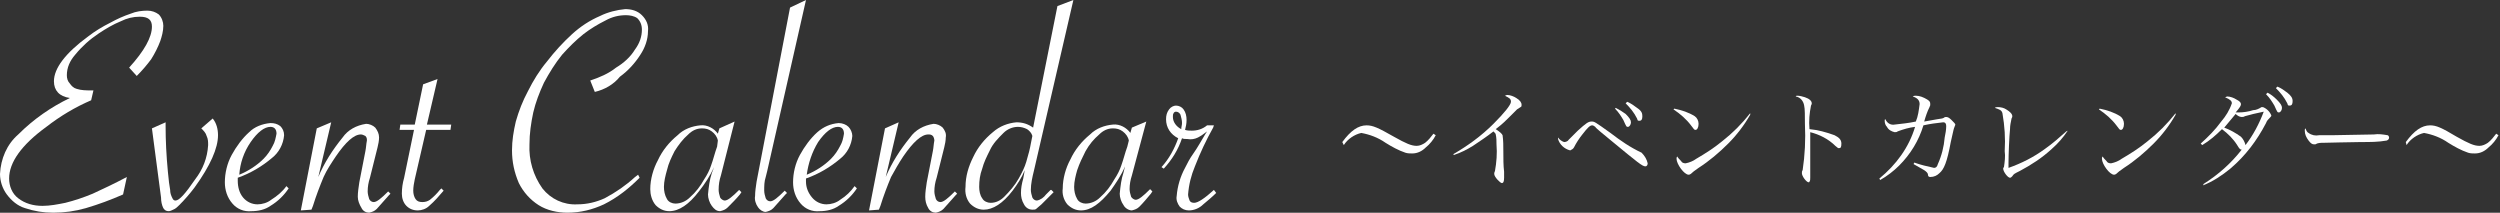
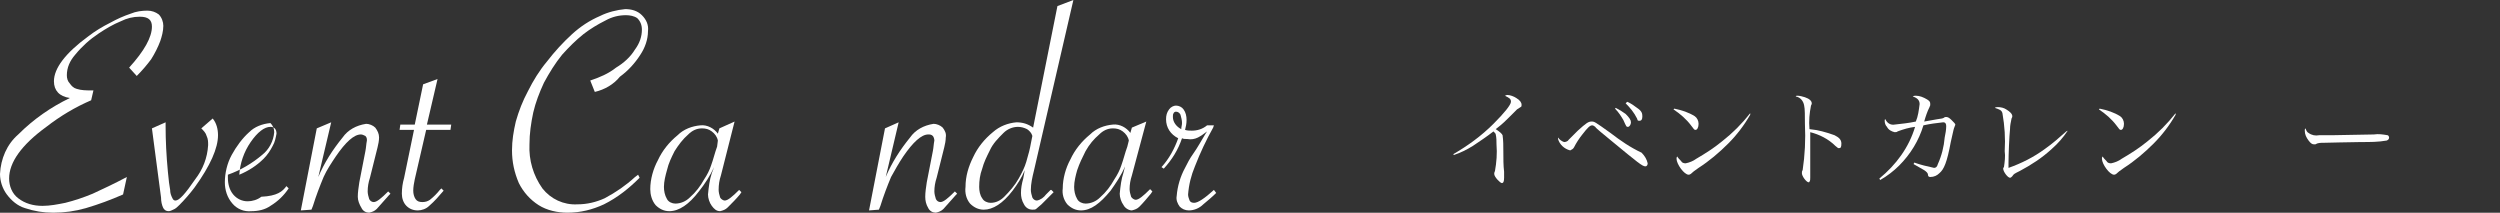
<svg xmlns="http://www.w3.org/2000/svg" version="1.1" id="レイヤー_1" x="0px" y="0px" width="329.1px" height="28px" viewBox="0 0 329.1 28" style="enable-background:new 0 0 329.1 28;" xml:space="preserve">
  <rect x="0" y="0" width="329.1" height="28" fill="#333333" stroke="none" />
  <style type="text/css">
	.st0{fill:#FFFFFF;}
</style>
  <title>event_calendar</title>
  <g id="レイヤー_2_1_">
    <g id="design">
      <path class="st0" d="M16.7,23.3l-0.5,2.3c-1.6,0.7-3.2,1.3-4.9,1.8C9.9,27.8,8.5,28,7,28c-1.3,0-2.5-0.2-3.7-0.6    c-1-0.3-1.8-1-2.4-1.8C0.3,24.8,0,23.8,0,22.9c0.1-2,0.9-3.9,2.4-5.2c2-2,4.3-3.6,6.8-4.8c-1.4-0.2-2.1-1-2.1-2.2    c0-1.7,1.5-3.7,4.5-5.9c0.9-0.7,1.9-1.3,2.9-1.8c0.9-0.5,1.8-0.9,2.7-1.2c0.7-0.3,1.5-0.4,2.2-0.4c0.6,0,1.1,0.2,1.5,0.5    c0.4,0.4,0.6,1,0.6,1.5c0,0.7-0.2,1.4-0.4,2c-0.3,0.8-0.7,1.6-1.2,2.4C19.3,8.6,18.7,9.3,18,10l-1-1.1c2-2.2,3-4,3-5.4    c0-0.9-0.5-1.3-1.6-1.3c-0.9,0-1.7,0.2-2.5,0.6c-1,0.4-2,1-2.9,1.6c-1.2,0.8-2.2,1.7-3.1,2.8C9.2,8,8.8,8.9,8.8,9.9    c0,0.4,0.1,0.8,0.4,1.1c0.2,0.3,0.5,0.6,0.9,0.7c0.6,0.2,1.3,0.2,1.9,0.2h0.3L12,13.2c-2.1,0.9-4.1,2.1-5.9,3.5    c-3.3,2.4-4.9,4.7-4.9,6.8c0,1,0.4,2,1.2,2.6c0.9,0.7,2,1,3.2,1c1,0,2-0.2,3-0.4c1.2-0.3,2.4-0.7,3.6-1.2    C13.5,24.9,15,24.2,16.7,23.3z" />
      <path class="st0" d="M20,16.9l1.8-0.8v0.5c0,1.9,0.1,3.9,0.3,6c0.1,1.1,0.2,1.9,0.3,2.4c0,0.4,0.1,0.7,0.3,1.1    c0.1,0.2,0.2,0.3,0.4,0.3c0.5,0,1.3-0.9,2.6-2.8c1-1.3,1.6-2.8,1.7-4.5c0-0.4,0-0.8-0.2-1.2c-0.1-0.4-0.4-0.7-0.7-1l1.5-1.3    c0.5,0.6,0.7,1.4,0.7,2.2c0,1.7-1,4-3.1,6.9c-0.6,0.8-1.3,1.6-2,2.3c-0.2,0.2-0.5,0.5-0.8,0.6c-0.2,0.1-0.4,0.2-0.6,0.2    c-0.3,0-0.5-0.1-0.7-0.4c-0.2-0.4-0.3-0.9-0.3-1.4L20,16.9z" />
-       <path class="st0" d="M37.7,24.5l0.3,0.3c-0.6,0.9-1.4,1.7-2.4,2.3c-0.7,0.5-1.6,0.7-2.5,0.7c-1,0.1-1.9-0.3-2.5-1    c-0.7-0.8-1-1.8-1-2.8c0-1.2,0.3-2.5,0.9-3.6c0.6-1.1,1.4-2.2,2.3-3c0.7-0.7,1.7-1.1,2.8-1.2c0.5,0,0.9,0.1,1.3,0.4    c0.3,0.3,0.5,0.7,0.5,1.2c-0.1,1.2-0.7,2.3-1.6,3c-1.3,1.1-2.8,2-4.5,2.6c0,0.1,0,0.2,0,0.4c0,0.8,0.2,1.6,0.7,2.2    c0.5,0.6,1.2,0.9,1.9,0.9c0.6,0,1.3-0.2,1.8-0.6C36.5,25.8,37.2,25.2,37.7,24.5z M31.5,23c1.2-0.5,2.3-1.2,3.2-2.1    c0.5-0.5,0.9-1.1,1.2-1.7c0.3-0.5,0.4-1.1,0.5-1.6c0-0.6-0.3-0.9-0.8-0.9c-0.8,0-1.7,0.7-2.6,2C32.1,20,31.6,21.5,31.5,23z" />
+       <path class="st0" d="M37.7,24.5l0.3,0.3c-0.6,0.9-1.4,1.7-2.4,2.3c-0.7,0.5-1.6,0.7-2.5,0.7c-1,0.1-1.9-0.3-2.5-1    c-0.7-0.8-1-1.8-1-2.8c0-1.2,0.3-2.5,0.9-3.6c0.6-1.1,1.4-2.2,2.3-3c0.7-0.7,1.7-1.1,2.8-1.2c0.3,0.3,0.5,0.7,0.5,1.2c-0.1,1.2-0.7,2.3-1.6,3c-1.3,1.1-2.8,2-4.5,2.6c0,0.1,0,0.2,0,0.4c0,0.8,0.2,1.6,0.7,2.2    c0.5,0.6,1.2,0.9,1.9,0.9c0.6,0,1.3-0.2,1.8-0.6C36.5,25.8,37.2,25.2,37.7,24.5z M31.5,23c1.2-0.5,2.3-1.2,3.2-2.1    c0.5-0.5,0.9-1.1,1.2-1.7c0.3-0.5,0.4-1.1,0.5-1.6c0-0.6-0.3-0.9-0.8-0.9c-0.8,0-1.7,0.7-2.6,2C32.1,20,31.6,21.5,31.5,23z" />
      <path class="st0" d="M39.6,27.7l2.1-10.8l1.9-0.8l-1.7,7.2c0.8-1.9,1.9-3.6,3.2-5.2c0.7-1,1.8-1.6,3.1-1.8c0.4,0,0.9,0.2,1.2,0.5    c0.3,0.4,0.5,0.8,0.5,1.3c0,0.4-0.1,0.9-0.2,1.3l-0.2,0.8l-0.6,2.4l-0.2,0.8c-0.2,0.6-0.3,1.2-0.3,1.8c0,0.3,0.1,0.7,0.2,1    c0.1,0.2,0.3,0.4,0.6,0.4c0.4,0,1-0.5,1.9-1.4l0.3,0.3l-0.2,0.2c-0.5,0.6-1.1,1.2-1.6,1.8c-0.3,0.3-0.6,0.4-1,0.5    c-0.4,0-0.8-0.2-1-0.6c-0.3-0.5-0.5-1-0.5-1.5c0-0.6,0.1-1.2,0.2-1.9l0.8-4.1c0.1-0.5,0.1-0.9,0.2-1.4c0-0.2,0-0.4-0.2-0.6    c-0.2-0.1-0.4-0.2-0.6-0.2c-0.9,0-2,1-3.3,2.9c-0.6,0.9-1.2,1.8-1.6,2.7c-0.5,1.2-1,2.5-1.4,3.8l-0.2,0.5L39.6,27.7z" />
      <path class="st0" d="M56.1,17.1l-1.5,6.5c-0.1,0.5-0.2,1-0.2,1.5c0,0.4,0.1,0.8,0.3,1.1c0.2,0.3,0.5,0.4,0.9,0.4    c0.4,0,0.7-0.1,1-0.3c0.5-0.4,0.9-0.8,1.3-1.3l0.2-0.2l0.3,0.3c-0.6,0.7-1.2,1.4-1.9,2c-0.4,0.4-1,0.6-1.5,0.6    c-0.6,0-1.1-0.2-1.5-0.6c-0.4-0.4-0.6-1-0.6-1.6c0-0.7,0.1-1.4,0.3-2.1l1.3-6.3h-1.9l0.1-0.7h1.9l1.1-5.3l1.9-0.7l-1.4,6h3.2    l-0.1,0.7L56.1,17.1z" />
      <path class="st0" d="M78.3,12.1l-0.6-1.5c1.2-0.4,2.4-0.9,3.4-1.7c1-0.6,1.9-1.4,2.5-2.4c0.6-0.8,0.9-1.7,0.9-2.6    c0-0.6-0.2-1.1-0.6-1.5C83.5,2.1,82.9,2,82.4,2c-0.9,0-1.8,0.2-2.7,0.7c-1,0.5-2,1.1-2.9,1.8c-1,0.8-1.9,1.7-2.8,2.7    c-0.9,1.1-1.7,2.4-2.4,3.7c-0.6,1.3-1.1,2.6-1.4,3.9c-0.3,1.4-0.5,2.8-0.5,4.2c-0.1,2.1,0.5,4.1,1.7,5.8c1.1,1.4,2.8,2.2,4.6,2.1    c1.3,0,2.5-0.3,3.6-0.8c1.5-0.8,2.8-1.7,4-2.8L84,23l0.2,0.4c-1.4,1.4-2.9,2.6-4.7,3.5c-1.5,0.7-3.1,1.1-4.8,1.1    c-1.3,0-2.7-0.3-3.8-1c-1.1-0.7-2-1.7-2.6-2.9c-0.6-1.4-0.9-2.8-0.9-4.3c0-1.3,0.2-2.5,0.5-3.8c0.4-1.4,0.9-2.7,1.6-4    c0.7-1.4,1.5-2.7,2.5-3.9c1-1.3,2.1-2.5,3.3-3.6c1.1-1,2.3-1.8,3.7-2.4c1-0.5,2.2-0.8,3.3-0.9c0.8,0,1.6,0.2,2.2,0.8    c0.6,0.6,0.9,1.3,0.8,2.1c0,1.1-0.4,2.2-1,3.1c-0.7,1.1-1.6,2.1-2.7,2.9C80.8,11.1,79.6,11.8,78.3,12.1z" />
      <path class="st0" d="M96.7,16l-1.8,7.1c-0.2,0.6-0.3,1.2-0.3,1.9c0,0.3,0.1,0.7,0.2,1c0.1,0.2,0.4,0.4,0.6,0.4    c0.4,0,1-0.5,1.9-1.4l0.3,0.3l-0.2,0.3c-0.5,0.6-1,1.1-1.6,1.7c-0.3,0.3-0.6,0.4-1,0.5c-0.5,0-0.8-0.3-1.1-0.7    c-0.3-0.4-0.5-1-0.5-1.5c0.1-1,0.2-1.9,0.5-2.8L94,22c-0.5,1.1-1.2,2.2-2,3.2c-1.3,1.7-2.6,2.6-3.9,2.6c-0.7,0-1.3-0.3-1.8-0.8    c-0.5-0.6-0.7-1.4-0.7-2.1c0-1.3,0.4-2.7,1-3.8c0.6-1.3,1.5-2.4,2.6-3.3c0.8-0.8,1.9-1.2,3-1.3c0.9-0.1,1.8,0.4,2.3,1.1l0.2-0.7    L96.7,16z M94.5,18.5c-0.1-0.5-0.4-0.9-0.8-1.2c-0.4-0.3-0.8-0.4-1.3-0.4c-0.7,0-1.3,0.3-1.8,0.8c-0.7,0.6-1.3,1.4-1.8,2.2    c-0.4,0.8-0.8,1.6-1,2.5c-0.2,0.7-0.4,1.5-0.4,2.2c0,0.5,0.1,1.1,0.4,1.6c0.2,0.4,0.7,0.6,1.1,0.6c0.7,0,1.4-0.3,1.9-0.8    c0.8-0.7,1.4-1.5,1.9-2.4c0.4-0.6,0.7-1.2,0.9-1.8c0.3-0.8,0.5-1.7,0.8-2.5L94.5,18.5z" />
-       <path class="st0" d="M106.1,0l-5.1,22.5l-0.2,0.8c-0.2,0.6-0.2,1.2-0.2,1.8c0,0.3,0.1,0.7,0.2,1c0.1,0.2,0.3,0.4,0.6,0.4    c0.4,0,1-0.5,1.9-1.4l0.3,0.3l-0.2,0.2c-0.5,0.6-1.1,1.2-1.6,1.8c-0.3,0.3-0.6,0.4-1,0.5c-0.4,0-0.8-0.3-1-0.6    c-0.3-0.4-0.5-1-0.4-1.5c0-0.6,0.1-1.2,0.2-1.9L104,1L106.1,0z" />
-       <path class="st0" d="M112.5,24.5l0.3,0.3c-0.6,0.9-1.4,1.7-2.4,2.3c-0.7,0.5-1.6,0.7-2.5,0.7c-1,0.1-1.9-0.3-2.5-1    c-0.7-0.8-1-1.8-1-2.8c0-1.2,0.3-2.5,0.9-3.6c0.6-1.1,1.4-2.2,2.3-3c0.8-0.7,1.7-1.1,2.8-1.2c0.5,0,1,0.2,1.3,0.5    c0.3,0.3,0.5,0.8,0.5,1.2c-0.1,1.2-0.7,2.3-1.6,3c-1.3,1.1-2.8,2-4.5,2.6c0,0.1,0,0.2,0,0.4c0,0.8,0.3,1.5,0.8,2.1    c0.5,0.6,1.2,0.9,1.9,0.9c0.6,0,1.3-0.2,1.8-0.6C111.4,25.8,112,25.2,112.5,24.5z M106.2,23c1.2-0.5,2.3-1.2,3.2-2.1    c0.5-0.5,0.9-1.1,1.2-1.7c0.3-0.5,0.4-1,0.5-1.6c0-0.6-0.3-0.9-0.8-0.9c-0.8,0-1.7,0.7-2.6,2C106.9,20,106.4,21.5,106.2,23z" />
      <path class="st0" d="M114.4,27.7l2.1-10.8l1.8-0.8l-1.7,7.2c0.8-1.9,1.9-3.6,3.2-5.2c0.7-1,1.8-1.6,3.1-1.8c0.4,0,0.9,0.2,1.2,0.5    c0.3,0.4,0.5,0.8,0.4,1.3c0,0.4-0.1,0.9-0.2,1.3l-0.2,0.8l-0.6,2.4l-0.2,0.8c-0.2,0.6-0.3,1.2-0.3,1.8c0,0.3,0.1,0.7,0.2,1    c0.1,0.2,0.3,0.4,0.6,0.4c0.4,0,1-0.5,1.9-1.4l0.3,0.3l-0.2,0.2c-0.5,0.6-1.1,1.2-1.6,1.8c-0.3,0.3-0.6,0.4-1,0.5    c-0.4,0-0.8-0.2-1-0.6c-0.3-0.5-0.4-1-0.4-1.5c0-0.6,0.1-1.2,0.2-1.9l0.8-4.1c0.1-0.5,0.1-0.9,0.2-1.4c0-0.2-0.1-0.5-0.2-0.6    c-0.2-0.2-0.4-0.2-0.6-0.2c-0.9,0-2,1-3.3,2.9c-0.6,0.9-1.1,1.8-1.6,2.7c-0.5,1.2-1,2.5-1.4,3.8l-0.2,0.5L114.4,27.7z" />
      <path class="st0" d="M141.3,0l-5.2,22.5c-0.2,0.8-0.4,1.7-0.4,2.5c0,0.3,0.1,0.7,0.2,1c0.1,0.2,0.3,0.4,0.6,0.4    c0.5-0.1,0.9-0.4,1.2-0.8l0.6-0.6l0,0h0.1l0.3,0.3l-0.2,0.2l-0.8,0.8l-0.6,0.6c-0.2,0.2-0.5,0.4-0.7,0.6c-0.1,0.1-0.3,0.1-0.5,0.1    c-0.5,0-0.9-0.3-1.1-0.7c-0.3-0.5-0.4-1-0.4-1.5c0-0.6,0.1-1.2,0.3-1.9l0.2-1.1c-0.4,1-1,1.9-1.6,2.7c-1.3,1.7-2.6,2.5-3.8,2.5    c-0.7,0-1.3-0.3-1.8-0.8c-0.5-0.6-0.7-1.4-0.6-2.2c0-1.4,0.4-2.7,1-3.9c0.6-1.3,1.5-2.4,2.6-3.3c0.9-0.8,2-1.2,3.1-1.3    c0.8,0,1.5,0.2,2.2,0.7l3.2-16L141.3,0z M135.9,17.9c-0.1-0.4-0.4-0.7-0.7-0.9c-0.4-0.2-0.8-0.3-1.2-0.3c-0.7,0-1.4,0.3-1.9,0.8    c-0.7,0.7-1.4,1.4-1.8,2.3c-0.4,0.8-0.8,1.6-1,2.4c-0.3,0.8-0.4,1.6-0.4,2.4c0,0.5,0.1,1.1,0.4,1.5c0.2,0.4,0.7,0.6,1.1,0.6    c0.7,0,1.3-0.3,1.8-0.8c0.7-0.7,1.4-1.5,1.9-2.4c0.4-0.7,0.8-1.5,1-2.2c0.3-1,0.5-1.8,0.6-2.4L135.9,17.9z" />
      <path class="st0" d="M150.9,16l-1.9,7.1c-0.2,0.6-0.3,1.2-0.3,1.8c0,0.3,0.1,0.7,0.2,1c0.1,0.2,0.4,0.4,0.6,0.4    c0.4,0,1-0.5,1.9-1.4l0.3,0.3l-0.2,0.3c-0.5,0.6-1,1.2-1.5,1.7c-0.3,0.3-0.6,0.4-1,0.5c-0.4,0-0.9-0.3-1.1-0.7    c-0.3-0.4-0.5-1-0.5-1.5c0.1-1,0.2-1.9,0.5-2.8l0.2-0.8c-0.5,1.2-1.2,2.2-1.9,3.2c-1.4,1.7-2.6,2.6-3.9,2.6    c-0.7,0-1.3-0.3-1.8-0.8c-0.5-0.6-0.7-1.4-0.6-2.1c0-1.3,0.4-2.7,1-3.8c0.6-1.3,1.5-2.4,2.6-3.3c0.8-0.8,1.9-1.2,3-1.3    c0.9-0.1,1.8,0.4,2.3,1.1l0.2-0.7L150.9,16z M148.6,18.5c-0.1-0.5-0.4-0.9-0.8-1.2c-0.4-0.3-0.8-0.4-1.3-0.4    c-0.7,0-1.3,0.3-1.8,0.8c-0.7,0.6-1.3,1.3-1.8,2.2c-0.4,0.8-0.8,1.6-1.1,2.5c-0.2,0.7-0.4,1.5-0.4,2.2c0,0.5,0.1,1.1,0.4,1.6    c0.2,0.4,0.7,0.6,1.1,0.6c0.7,0,1.4-0.3,1.9-0.8c0.8-0.7,1.4-1.5,1.9-2.4c0.4-0.6,0.7-1.2,0.9-1.8c0.3-0.8,0.5-1.7,0.8-2.5    L148.6,18.5z" />
      <path class="st0" d="M152.9,22c1-1.1,1.7-2.4,2.2-3.8c-1-0.5-1.6-1.4-1.6-2.5c0-0.5,0.1-0.9,0.4-1.3c0.2-0.3,0.6-0.5,0.9-0.5    c0.4,0,0.8,0.2,1,0.5c0.3,0.4,0.4,0.9,0.4,1.4c0,0.5-0.1,0.9-0.2,1.3c0.3,0.1,0.6,0.1,0.9,0.1c0.7,0,1.4-0.2,2-0.7h0.9l-0.1,0.3    c-0.9,1.6-1.7,3.3-2.4,5.1c-0.5,1.2-0.8,2.4-0.9,3.7c0,0.3,0.1,0.5,0.2,0.8c0.1,0.2,0.3,0.3,0.6,0.3c0.5,0,1.4-0.6,2.6-1.7    l0.3,0.4c-0.5,0.5-1.1,1-1.7,1.5c-0.5,0.5-1.2,0.8-1.9,0.8c-0.5,0-0.9-0.2-1.2-0.5c-0.3-0.4-0.5-0.9-0.4-1.4    c0.1-1.3,0.5-2.6,1.1-3.7c0.3-0.6,0.6-1.2,1.1-1.9s1-1.6,1.6-2.6l0.2-0.3c-0.4,0.3-0.8,0.6-1.2,0.8c-0.4,0.2-0.9,0.3-1.4,0.2    c-0.3,0-0.5,0-0.7-0.1c-0.5,1.5-1.3,2.8-2.4,4L152.9,22z M155.5,17c0-0.3,0.1-0.5,0.1-0.8c0-0.4-0.1-0.7-0.2-1.1    c-0.1-0.2-0.3-0.4-0.6-0.4c-0.1,0-0.3,0.1-0.3,0.2c-0.1,0.1-0.1,0.3-0.1,0.5C154.4,16.1,154.9,16.7,155.5,17L155.5,17z" />
-       <path class="st0" d="M176.7,18.7c1.1-1.5,2.1-2.2,3.2-2.2c0.8,0,1.5,0.3,3.6,1.5c1.6,0.9,2.3,1.2,3,1.2c0.4,0,0.8-0.2,1.1-0.4    c0.4-0.3,0.8-0.8,1.1-1.2l0.3,0.2c-0.3,0.6-0.8,1.2-1.3,1.6c-0.5,0.5-1.1,0.8-1.8,0.8c-0.3,0-0.6,0-0.9-0.1    c-0.9-0.3-1.8-0.8-2.6-1.3c-1-0.7-2.1-1.1-3.2-1.3c-0.9,0.2-1.8,0.8-2.3,1.6L176.7,18.7z" />
      <path class="st0" d="M191.3,20.3c1.9-1.1,3.7-2.4,5.3-4c1.4-1.4,2.3-2.5,2.3-2.9s-0.2-0.5-0.8-0.8c0.1,0,0.2-0.1,0.3-0.1    c0.4,0,0.9,0.2,1.2,0.4c0.5,0.3,0.7,0.6,0.7,0.9s0,0.2-0.6,0.6c-0.1,0.1-0.1,0.1-1.1,1.1s-1.1,1-1.7,1.5c0.6,0.4,0.8,0.6,0.9,0.8    c0.1,0.7,0.1,1.4,0.1,2.1c0,1,0,1.9,0.1,2.7c0,0.3,0,0.7,0,0.8c0,0.5-0.1,0.7-0.3,0.7s-1-0.8-1-1.2c0-0.1,0-0.2,0.1-0.4    c0.2-1.1,0.3-2.3,0.2-3.5c0-0.4,0-0.9-0.1-1.3c0-0.1-0.1-0.2-0.3-0.4c-0.9,0.7-1.8,1.3-2.7,1.9c-0.8,0.5-1.6,0.9-2.5,1.2    L191.3,20.3z" />
      <path class="st0" d="M205.9,18.7c0.2,0,0.5-0.1,0.6-0.3l1.2-1.2c1.1-1,1.4-1.2,1.8-1.2s0.4,0,2.5,1.5c1.3,1,2.6,1.9,4.1,2.6    c0.4,0.4,0.7,0.9,0.8,1.4c0,0.2-0.1,0.4-0.3,0.4c-0.4,0-1-0.5-4.4-3.3c-1.2-1-2.1-1.7-2.2-1.9c-0.1-0.1-0.3-0.2-0.4-0.2    c-0.3,0-0.6,0.3-1.3,1.2c-0.4,0.5-0.8,1.1-1.1,1.7c-0.1,0.2-0.3,0.3-0.5,0.4c-0.8-0.2-1.4-0.8-1.6-1.5c0-0.1,0-0.1,0-0.2    C205.3,18.4,205.6,18.6,205.9,18.7z M212.7,14.2c0.4,0.2,0.9,0.5,1.3,0.8c0.5,0.5,0.7,0.8,0.7,1.1c0,0.3-0.2,0.6-0.4,0.6    s-0.2,0-0.6-0.9c-0.3-0.5-0.6-1-1.1-1.5L212.7,14.2z M214.2,13.4c0.5,0.2,0.9,0.5,1.3,0.8c0.6,0.4,0.7,0.7,0.7,1.1    s-0.1,0.6-0.4,0.6s-0.2-0.1-0.3-0.3c-0.4-0.8-0.9-1.4-1.5-2L214.2,13.4z" />
      <path class="st0" d="M220.4,14.3c1,0.2,1.9,0.5,2.7,1c0.3,0.2,0.5,0.6,0.5,1c0,0.5-0.2,0.8-0.4,0.8s-0.2-0.1-0.6-0.6    c-0.6-0.8-1.4-1.5-2.3-2.1L220.4,14.3z M230.4,15.1c-0.8,1.4-1.8,2.7-2.9,3.8c-1.2,1.2-2.5,2.3-3.9,3.2c-0.7,0.5-0.7,0.5-0.8,0.6    s-0.3,0.3-0.5,0.3c-0.6,0-1.6-1.4-1.6-2.1c0-0.1,0-0.2,0.1-0.3c0.1,0.2,0.3,0.4,0.5,0.6c0.1,0.2,0.3,0.3,0.6,0.3    c0.5-0.1,1-0.3,1.4-0.6c1.2-0.7,2.3-1.4,3.4-2.3c1.4-1.1,2.6-2.3,3.7-3.7L230.4,15.1z" />
      <path class="st0" d="M236.6,12.6c0.3,0,0.7,0.1,1,0.2c0.6,0.2,0.9,0.5,0.9,0.8c0,0.1,0,0.1-0.1,0.3c-0.2,1-0.3,2-0.2,3.1    c1.1,0.1,2.2,0.4,3.3,0.8c0.6,0.3,0.9,0.6,0.9,1.1s-0.1,0.6-0.3,0.6s-0.1,0-0.5-0.3c-0.9-0.9-2.1-1.5-3.3-1.8c0,0.9,0,1.3,0,1.7v2    c0,0.4,0,0.4,0,1.6c0,0.3,0,0.5,0,0.7s0,0.4-0.1,0.5c0,0.1-0.1,0.1-0.1,0.1c-0.3,0-0.9-0.8-0.9-1.2c0-0.1,0-0.3,0.1-0.4    c0.3-2,0.4-4,0.3-6.1c0-1,0-2-0.1-2.4c-0.1-0.6-0.5-1.1-1.1-1.2C236.4,12.6,236.5,12.6,236.6,12.6z" />
      <path class="st0" d="M247.4,23.5c2.2-1.8,3.9-4.1,4.7-6.8c-0.8,0.1-1.5,0.3-2.3,0.6c-0.1,0.1-0.2,0.1-0.4,0.1    c-0.4-0.1-0.8-0.3-1-0.7c-0.2-0.2-0.3-0.5-0.3-0.8c0-0.1,0-0.2,0.1-0.2c0.2,0.5,0.7,0.8,1.2,0.7c0.9-0.1,1.9-0.2,2.8-0.4    c0.3-0.7,0.4-1.5,0.5-2.3c0-0.5-0.3-0.8-0.9-1c0.1-0.1,0.3-0.1,0.4-0.1c0.5,0,1,0.2,1.5,0.5c0.3,0.2,0.4,0.3,0.4,0.6    s0,0.1-0.1,0.4c-0.3,0.6-0.5,1.2-0.7,1.9l1.7-0.3c0.7-0.1,0.7-0.1,0.9-0.2c0.1-0.1,0.2-0.1,0.3-0.1c0.2,0,0.4,0.1,0.7,0.4    s0.5,0.5,0.5,0.6c0,0.1-0.1,0.2-0.1,0.3c-0.1,0.2-0.1,0.2-0.5,2c-0.5,2.7-0.9,3.6-1.5,4.1c-0.3,0.3-0.7,0.5-1.2,0.5    c-0.2,0-0.3-0.1-0.3-0.3s-0.2-0.4-0.5-0.6l-1.4-0.8l0.1-0.2c0.8,0.3,1.7,0.5,2.6,0.7c0.2,0,0.4-0.1,0.5-0.5    c0.5-1.1,0.8-2.3,0.9-3.5c0.1-0.5,0.2-1,0.2-1.5c0-0.3-0.1-0.5-0.4-0.5c-0.9,0.1-1.7,0.2-2.6,0.4c-0.6,2-1.7,3.8-3.2,5.3    c-0.7,0.7-1.6,1.4-2.5,1.9L247.4,23.5z" />
      <path class="st0" d="M272.2,17.2c-0.6,0.9-1.3,1.7-2.1,2.4c-1.3,1.2-2.7,2.1-4.2,2.9c-0.8,0.4-0.8,0.4-1,0.7    c-0.1,0.1-0.2,0.2-0.3,0.2c-0.3,0-0.9-0.8-0.9-1.2c0-0.1,0-0.1,0.1-0.2c0.1-0.7,0.2-1.4,0.1-2.1c0.1-1.7,0-3.3-0.3-5    c-0.1-0.4-0.4-0.5-1-0.7c0.1-0.1,0.3-0.1,0.4-0.1c0.4,0,0.8,0.1,1.1,0.3c0.5,0.3,0.8,0.6,0.8,0.9c0,0.1,0,0.1-0.1,0.3    c-0.1,0.5-0.2,0.9-0.2,1.4c-0.1,0.9-0.2,3.4-0.2,4.4v0.7c1.7-0.6,3.3-1.4,4.8-2.5c1-0.7,1.9-1.5,2.8-2.3L272.2,17.2z" />
      <path class="st0" d="M276.4,14.3c1,0.2,1.9,0.5,2.7,1c0.3,0.2,0.5,0.6,0.5,1c0,0.5-0.2,0.8-0.4,0.8s-0.2-0.1-0.6-0.6    c-0.6-0.8-1.4-1.5-2.3-2.1L276.4,14.3z M286.4,15.1c-0.8,1.4-1.8,2.7-2.9,3.8c-1.2,1.2-2.5,2.3-3.9,3.2c-0.7,0.5-0.7,0.5-0.8,0.6    s-0.3,0.3-0.5,0.3c-0.6,0-1.6-1.4-1.6-2.1c0-0.1,0-0.2,0.1-0.3c0.1,0.2,0.3,0.4,0.5,0.6c0.1,0.2,0.3,0.3,0.6,0.3    c0.5-0.1,1-0.3,1.4-0.6c1.2-0.7,2.3-1.4,3.4-2.3c1.4-1.1,2.6-2.3,3.7-3.7L286.4,15.1z" />
-       <path class="st0" d="M290.1,24.2c1.9-1.2,3.6-2.7,5-4.5c-0.2,0-0.3-0.1-0.6-0.6c-0.5-0.8-1.2-1.5-2-2.1c-0.8,0.8-1.6,1.5-2.6,2.1    l-0.2-0.2c1-0.9,1.9-1.8,2.7-2.9c0.6-0.7,1.1-1.5,1.4-2.4c0-0.3-0.2-0.5-0.9-0.8c0.1,0,0.2-0.1,0.3-0.1c0.4,0,0.9,0.2,1.2,0.4    c0.4,0.2,0.6,0.4,0.6,0.6s-0.1,0.4-0.7,1.1c0.1,0,0.3,0,0.4,0c0.6,0,1.3-0.1,1.9-0.3c0.4,0,0.8-0.2,1.1-0.4c0.1,0,0.1,0,0.2,0l0,0    c0.5,0.2,0.9,0.6,1.1,1.1c0,0.1-0.1,0.2-0.2,0.3c-0.2,0.2-0.4,0.4-0.5,0.7c-1.2,2.3-2.7,4.3-4.7,6c-1.1,0.9-2.3,1.7-3.6,2.2    L290.1,24.2z M295.5,15.3c-0.1,0.1-0.3,0.1-0.4,0.1c-0.3,0-0.6-0.2-0.8-0.4c-0.5,0.6-1,1.2-1.5,1.8c0.8,0.3,1.5,0.7,2.2,1.2    c0.3,0.3,0.5,0.7,0.6,1.1c1-1.3,1.8-2.8,2.4-4.4C297,14.9,296.2,15.1,295.5,15.3z M298.5,12.2c0.4,0.2,0.8,0.5,1.2,0.9    c0.5,0.5,0.7,0.8,0.7,1.1s-0.2,0.6-0.4,0.6s-0.2,0-0.6-0.9c-0.3-0.5-0.6-1-1.1-1.5L298.5,12.2z M299.8,11.4    c0.5,0.2,0.9,0.5,1.3,0.8c0.5,0.4,0.7,0.7,0.7,1.1s-0.1,0.6-0.4,0.6s-0.2-0.1-0.3-0.3c-0.4-0.8-0.9-1.4-1.5-2L299.8,11.4z" />
      <path class="st0" d="M303.9,17.5c0.4,0.3,0.9,0.4,1.4,0.3h1.7c0.5,0,5-0.1,5.5-0.1c0.6-0.1,1.2,0,1.8,0.1c0.1,0,0.2,0.2,0.2,0.3    c0,0.2-0.1,0.3-0.3,0.4c-1.1,0.2-2.2,0.2-3.4,0.2c-1.3,0-4.5,0.1-5,0.1c-0.3,0-0.7,0-1,0.2c-0.1,0-0.1,0-0.2,0    c-0.2,0-0.4-0.1-0.7-0.5c-0.3-0.4-0.5-0.8-0.5-1.3c0-0.2,0-0.2,0.1-0.3C303.6,17.2,303.7,17.4,303.9,17.5z" />
-       <path class="st0" d="M316.7,18.7c1.1-1.5,2.1-2.2,3.2-2.2c0.8,0,1.5,0.3,3.5,1.5c1.6,0.9,2.3,1.2,3,1.2c0.4,0,0.8-0.2,1.1-0.4    c0.4-0.3,0.8-0.8,1.1-1.2l0.3,0.2c-0.3,0.6-0.8,1.2-1.3,1.6c-0.5,0.5-1.1,0.8-1.8,0.8c-0.3,0-0.6,0-0.9-0.1    c-0.9-0.3-1.8-0.8-2.6-1.3c-1-0.7-2.1-1.1-3.2-1.3c-0.9,0.2-1.8,0.8-2.3,1.6L316.7,18.7z" />
    </g>
  </g>
</svg>